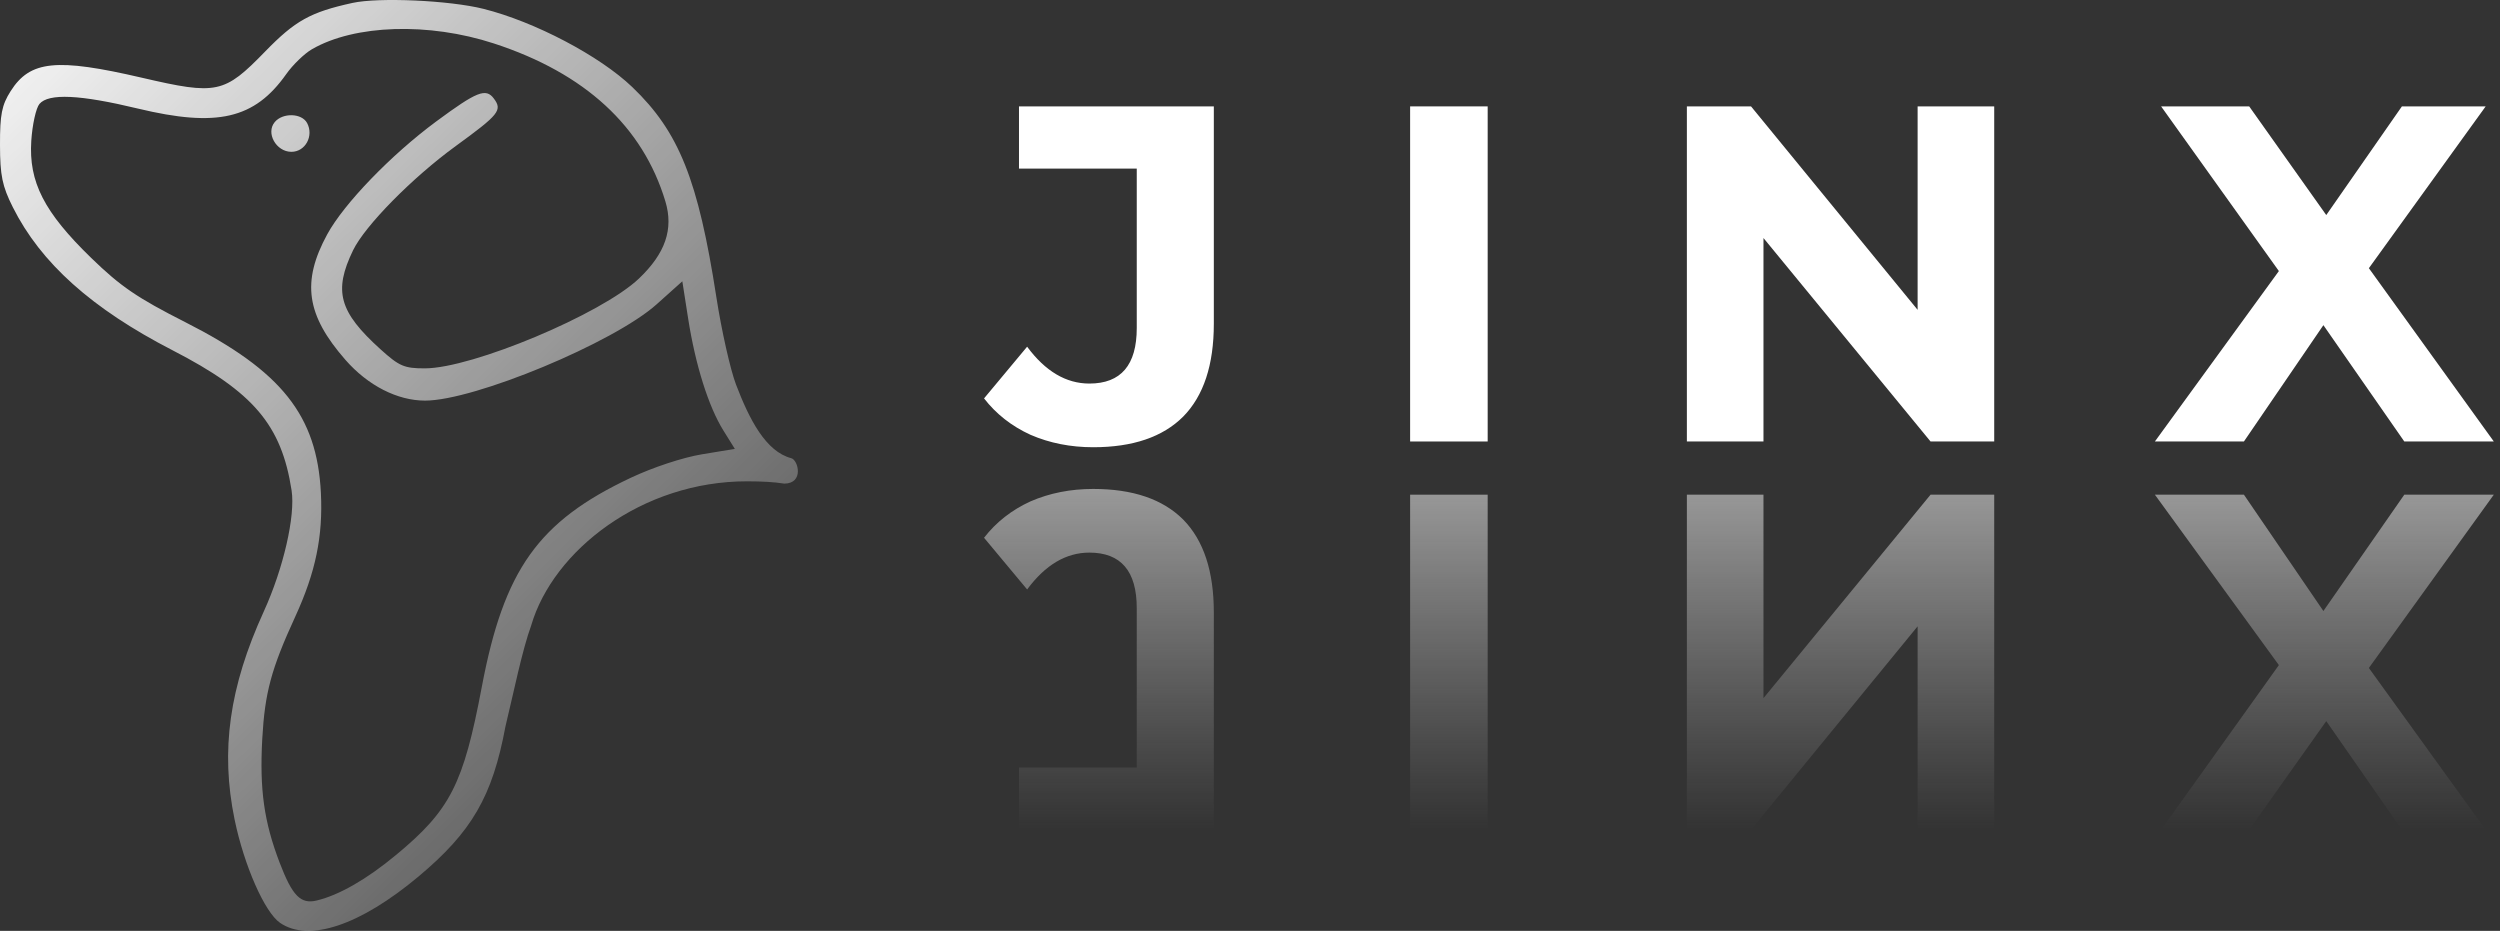
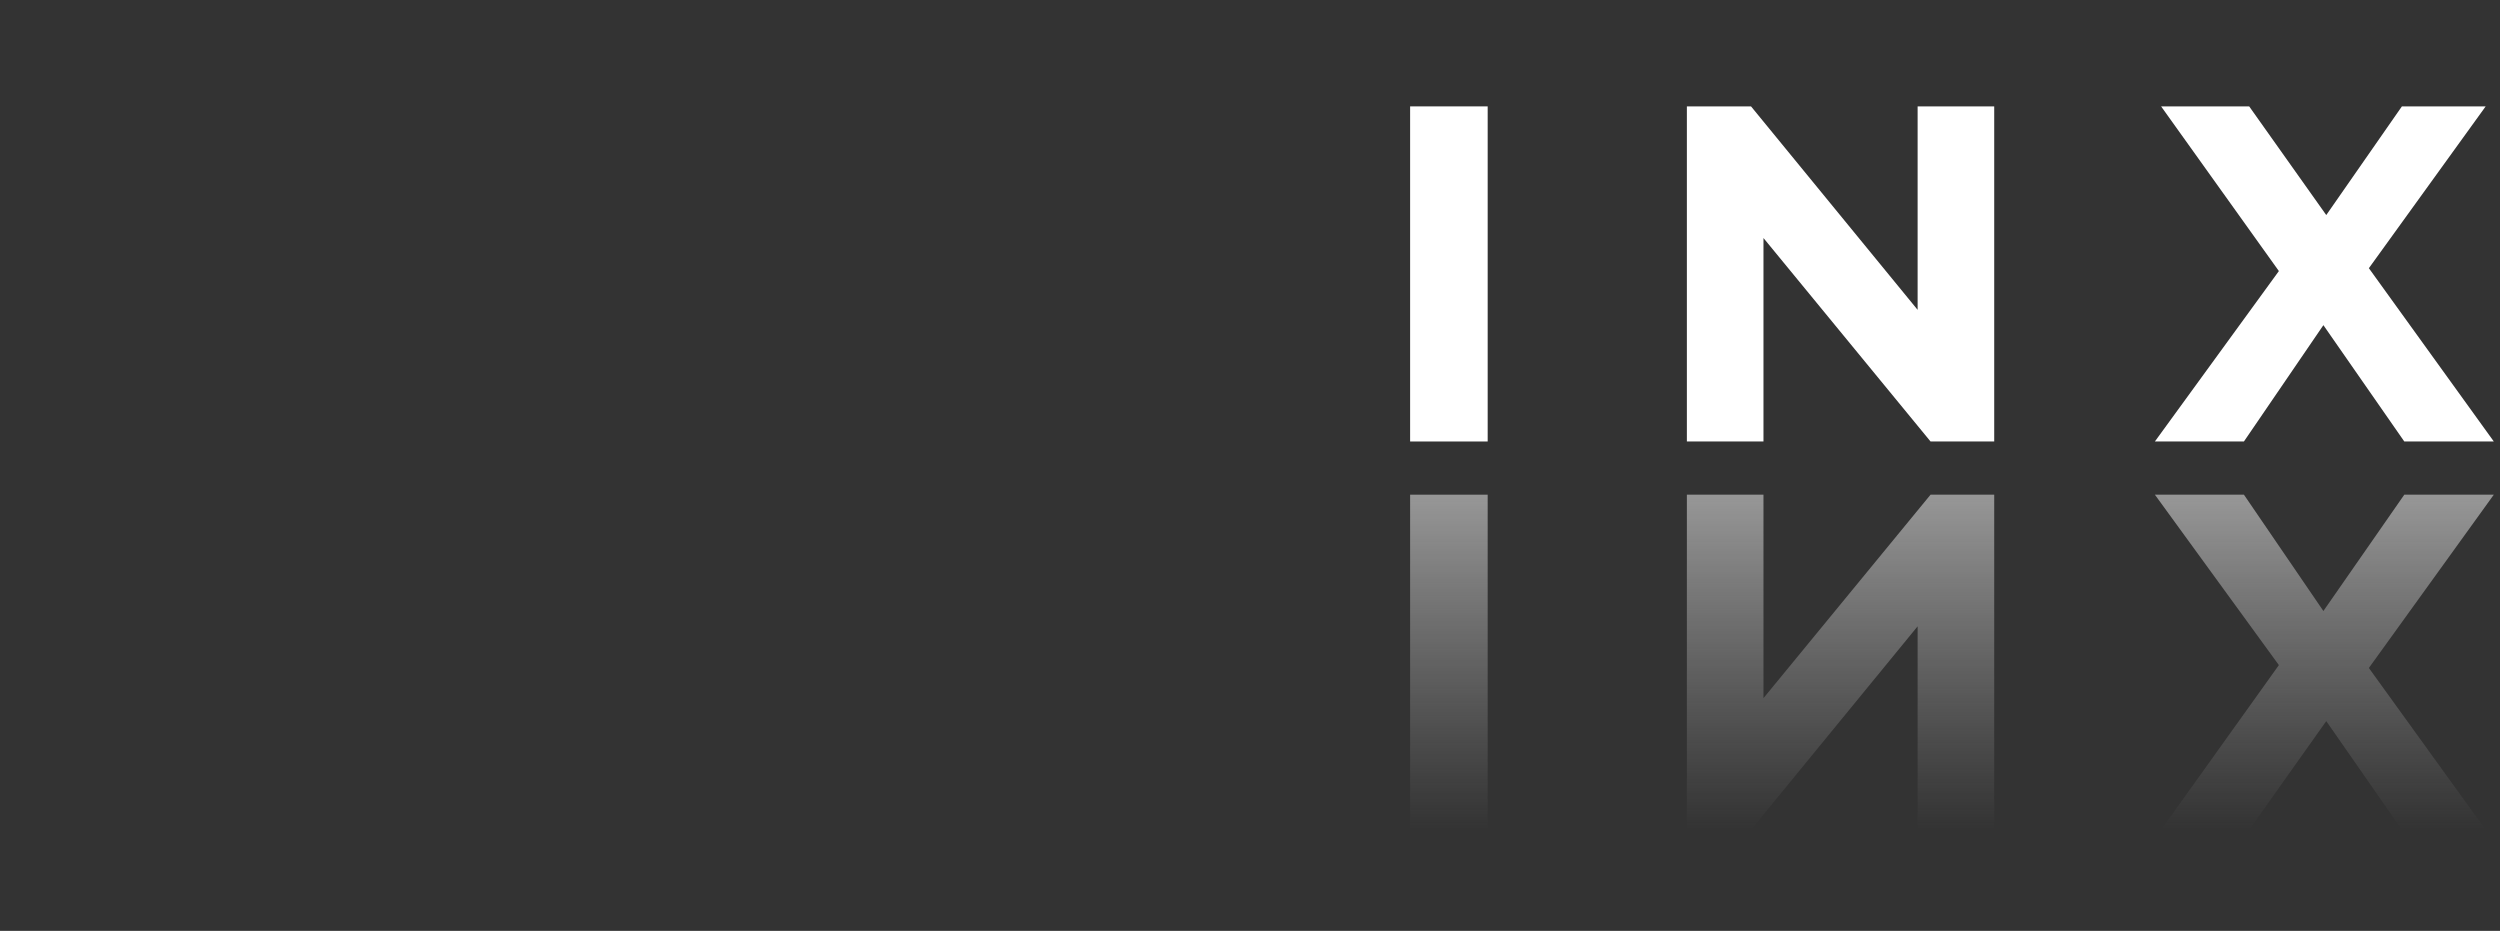
<svg xmlns="http://www.w3.org/2000/svg" width="188" height="70" viewBox="0 0 188 70" fill="none">
  <rect x="0" y="0" width="188" height="70" fill="#333333" stroke="none" />
-   <path d="M82.208 33.632C80.504 33.632 78.932 33.32 77.492 32.696C76.076 32.048 74.912 31.136 74 29.96L77.24 26.072C78.608 27.92 80.168 28.844 81.92 28.844C84.296 28.844 85.484 27.452 85.484 24.668V12.68H76.628V8H91.28V24.344C91.28 27.44 90.512 29.768 88.976 31.328C87.44 32.864 85.184 33.632 82.208 33.632Z" fill="white" />
-   <path d="M106.041 8H111.873V33.2H106.041V8Z" fill="white" />
+   <path d="M106.041 8H111.873V33.2H106.041Z" fill="white" />
  <path d="M149.965 8V33.2H145.177L132.613 17.9V33.2H126.853V8H131.677L144.205 23.3V8H149.965Z" fill="white" />
  <path d="M180.803 33.2L174.719 24.452L168.743 33.2H162.047L171.371 20.384L162.515 8H169.139L174.935 16.172L180.623 8H186.923L178.139 20.168L187.535 33.2H180.803Z" fill="white" />
-   <path d="M82.208 36.768C80.504 36.768 78.932 37.08 77.492 37.704C76.076 38.352 74.912 39.264 74 40.44L77.24 44.328C78.608 42.48 80.168 41.556 81.92 41.556C84.296 41.556 85.484 42.948 85.484 45.732V57.72H76.628V62.4H91.28V46.056C91.28 42.96 90.512 40.632 88.976 39.072C87.44 37.536 85.184 36.768 82.208 36.768Z" fill="url(#paint0_linear)" />
  <path d="M106.041 62.4H111.873V37.2H106.041V62.4Z" fill="url(#paint1_linear)" />
  <path d="M149.965 62.4V37.2H145.177L132.613 52.5V37.2H126.853V62.4H131.677L144.205 47.1V62.4H149.965Z" fill="url(#paint2_linear)" />
  <path d="M180.803 37.2L174.719 45.948L168.743 37.2H162.047L171.371 50.016L162.515 62.4H169.139L174.935 54.228L180.623 62.4H186.923L178.139 50.232L187.535 37.2H180.803Z" fill="url(#paint3_linear)" />
-   <path fill-rule="evenodd" clip-rule="evenodd" d="M26.506 0.22C23.343 0.914 22.194 1.554 19.939 3.874C16.859 7.043 16.32 7.158 10.67 5.845C4.232 4.349 2.262 4.551 0.798 6.857C0.134 7.905 -0.005 8.609 0 10.898C0.005 13.198 0.168 13.993 0.961 15.575C3.064 19.775 6.897 23.21 12.979 26.343C19.06 29.476 21.168 31.959 21.928 36.882C22.222 38.788 21.31 42.758 19.838 45.98C17.24 51.668 16.57 56.444 17.643 61.635C18.358 65.089 19.905 68.606 21.06 69.398C23.218 70.88 27.077 69.591 31.462 65.923C35.483 62.56 37.032 59.889 38.01 54.63C38.638 52.033 39.26 48.919 39.948 47.027C41.602 41.386 48.297 36.179 56.2 36.195C57.301 36.197 58.203 36.245 58.986 36.369C60.474 36.351 60.027 34.595 59.509 34.459C57.586 33.958 56.35 31.542 55.347 28.915C54.923 27.803 54.259 24.854 53.873 22.36C52.503 13.517 51.065 9.92 47.552 6.552C45.103 4.203 40.213 1.632 36.356 0.665C33.807 0.026 28.483 -0.214 26.506 0.22ZM50.036 15.142C48.34 9.507 43.998 5.508 37.147 3.27C32.235 1.666 26.672 1.842 23.455 3.704C22.888 4.032 22.018 4.876 21.521 5.579C19.14 8.946 16.326 9.598 10.363 8.162C6.009 7.114 3.655 7.004 2.967 7.816C2.709 8.121 2.432 9.369 2.353 10.588C2.152 13.683 3.312 15.952 6.855 19.393C9.071 21.544 10.303 22.386 13.934 24.228C21.186 27.908 23.835 31.24 24.131 37.055C24.296 40.32 23.737 43.029 22.212 46.351C20.39 50.319 19.913 52.091 19.721 55.591C19.515 59.375 19.855 61.797 21.024 64.859C21.983 67.371 22.607 68.01 23.817 67.718C25.513 67.309 27.578 66.122 29.795 64.283C33.866 60.906 34.849 58.977 36.233 51.648C37.898 42.839 40.478 39.214 47.418 35.937C49.087 35.148 51.344 34.403 52.78 34.165L55.26 33.756L54.399 32.374C53.28 30.578 52.293 27.442 51.748 23.95L51.311 21.153L49.383 22.881C46.162 25.766 35.679 30.126 31.964 30.126C29.881 30.126 27.667 28.993 25.978 27.064C23.029 23.694 22.666 21.193 24.606 17.625C25.862 15.316 29.41 11.642 32.807 9.131C35.866 6.872 36.537 6.605 37.138 7.411C37.793 8.288 37.538 8.607 34.283 10.975C31.004 13.359 27.448 16.969 26.55 18.824C25.064 21.894 25.496 23.45 28.621 26.273C30.029 27.544 30.393 27.701 31.949 27.701C35.507 27.701 45.248 23.614 48.048 20.948C50.04 19.05 50.664 17.227 50.036 15.142Z" fill="url(#paint4_linear)" />
-   <path d="M20.664 9.176C19.971 9.995 20.763 11.417 21.914 11.417C22.962 11.417 23.612 10.222 23.094 9.252C22.694 8.505 21.271 8.46 20.664 9.176Z" fill="url(#paint5_linear)" />
  <defs>
    <linearGradient id="paint0_linear" x1="130.768" y1="36.768" x2="130.768" y2="62.4" gradientUnits="userSpaceOnUse">
      <stop stop-color="white" stop-opacity="0.5" />
      <stop offset="1" stop-color="#E8E8E8" stop-opacity="0" />
    </linearGradient>
    <linearGradient id="paint1_linear" x1="130.768" y1="36.768" x2="130.768" y2="62.4" gradientUnits="userSpaceOnUse">
      <stop stop-color="white" stop-opacity="0.5" />
      <stop offset="1" stop-color="#E8E8E8" stop-opacity="0" />
    </linearGradient>
    <linearGradient id="paint2_linear" x1="130.768" y1="36.768" x2="130.768" y2="62.4" gradientUnits="userSpaceOnUse">
      <stop stop-color="white" stop-opacity="0.5" />
      <stop offset="1" stop-color="#E8E8E8" stop-opacity="0" />
    </linearGradient>
    <linearGradient id="paint3_linear" x1="130.768" y1="36.768" x2="130.768" y2="62.4" gradientUnits="userSpaceOnUse">
      <stop stop-color="white" stop-opacity="0.5" />
      <stop offset="1" stop-color="#E8E8E8" stop-opacity="0" />
    </linearGradient>
    <linearGradient id="paint4_linear" x1="-3" y1="-3.58799e-07" x2="66" y2="70" gradientUnits="userSpaceOnUse">
      <stop stop-color="white" />
      <stop offset="1" stop-color="white" stop-opacity="0" />
    </linearGradient>
    <linearGradient id="paint5_linear" x1="-3" y1="-3.58799e-07" x2="66" y2="70" gradientUnits="userSpaceOnUse">
      <stop stop-color="white" />
      <stop offset="1" stop-color="white" stop-opacity="0" />
    </linearGradient>
  </defs>
</svg>